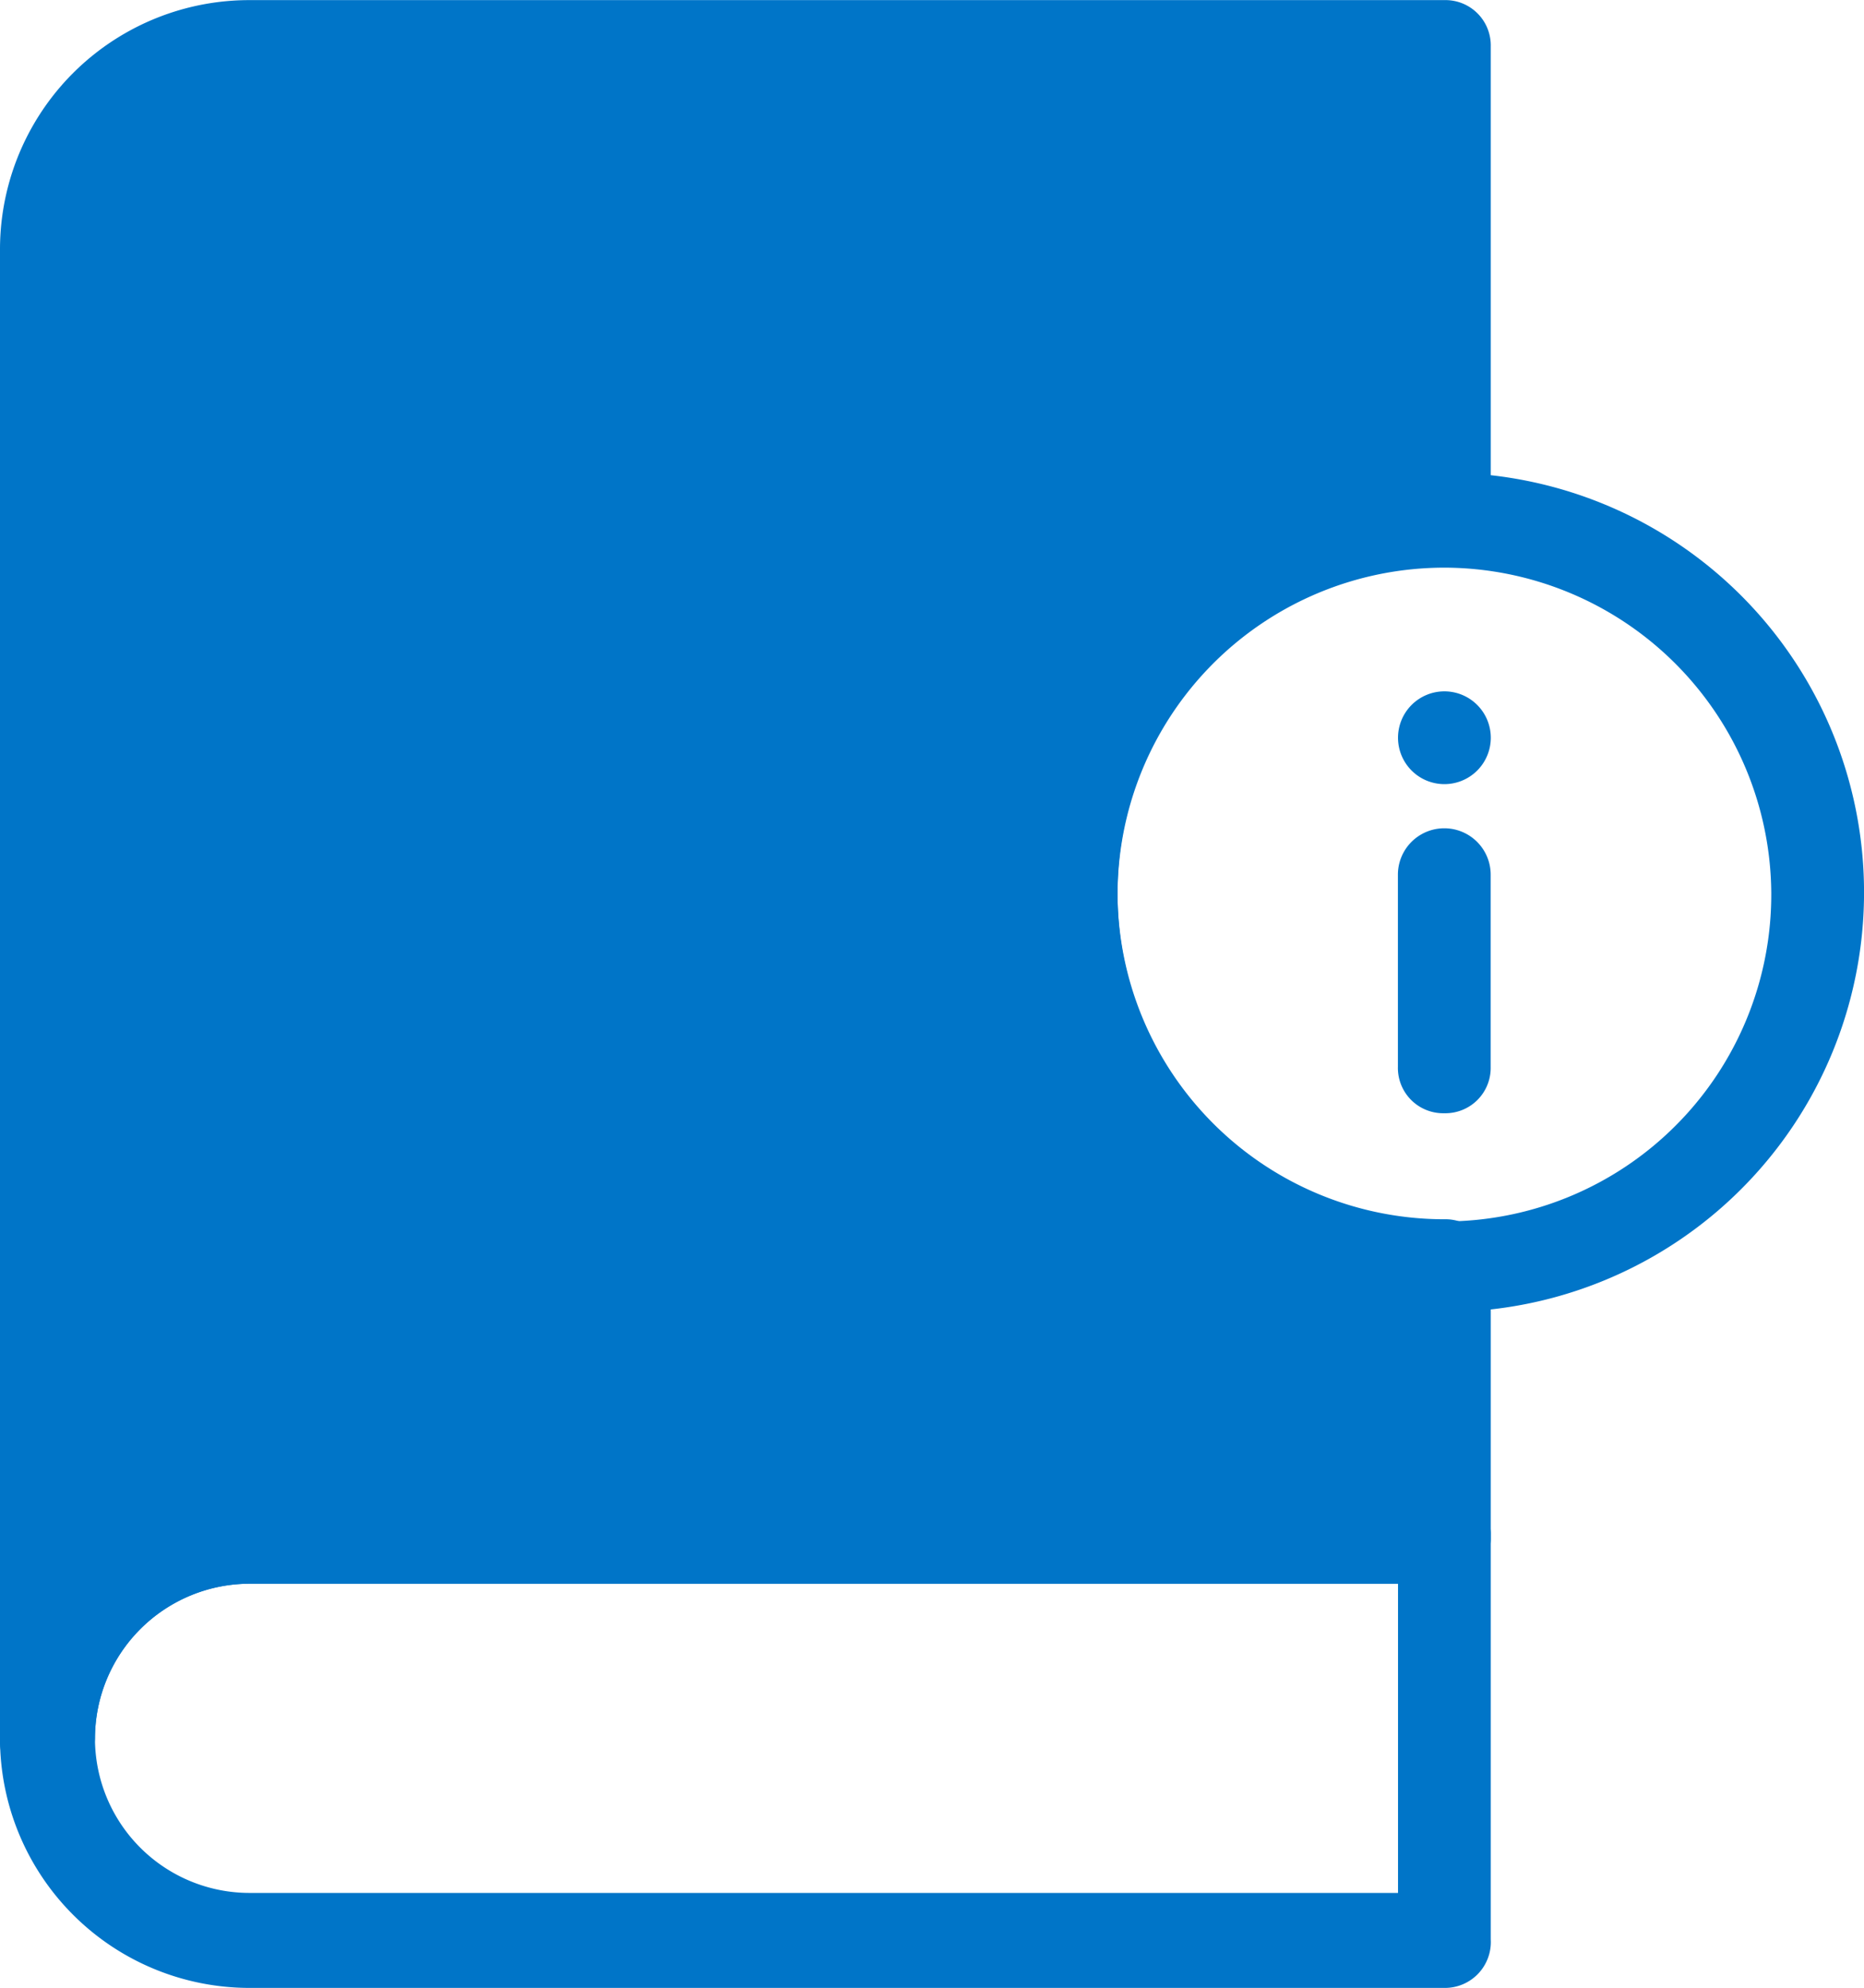
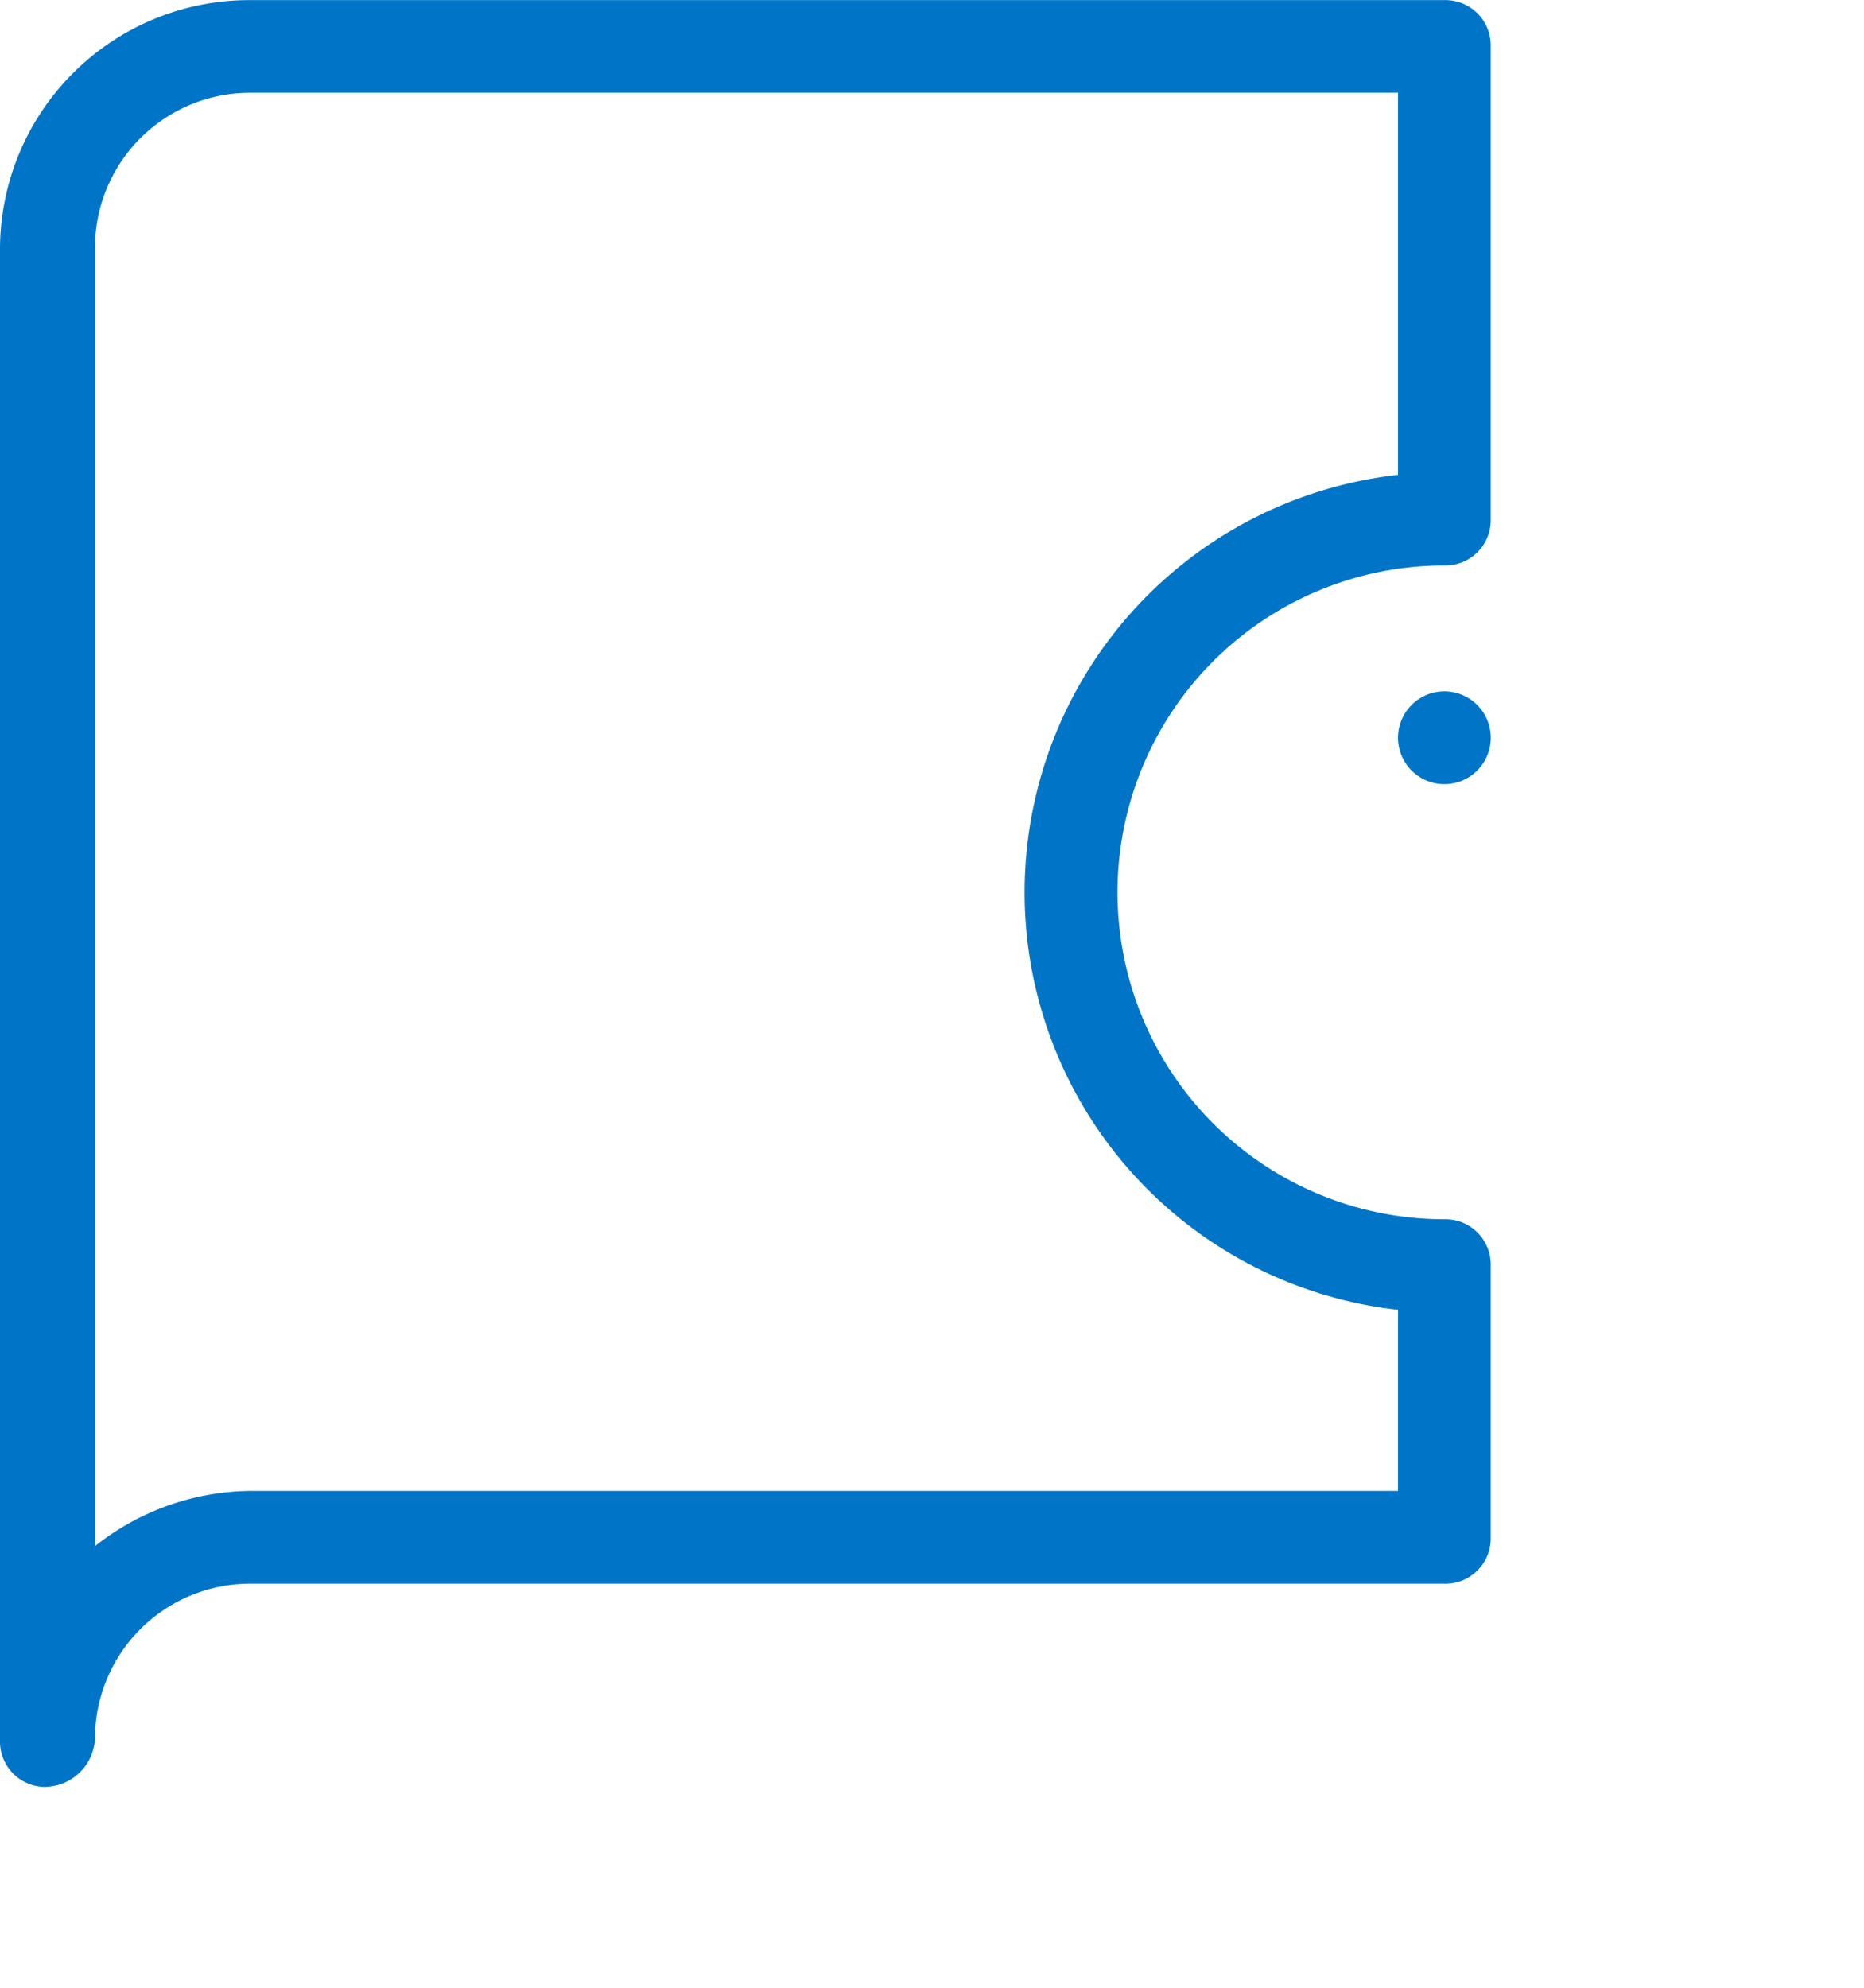
<svg xmlns="http://www.w3.org/2000/svg" width="49.99" height="53.307">
-   <path d="M28.726 23.929a10.036 10.036 0 0 1 10.01-10.01V1.244H6.693a5.41 5.41 0 0 0-5.39 5.39v39.98a5.41 5.41 0 0 1 5.39-5.39h32.043v-7.286a10.035 10.035 0 0 1-10.01-10.01z" fill="#0075c8" />
-   <path d="M38.736 53.307H6.693a6.693 6.693 0 1 1 0-13.386h32.043a1.215 1.215 0 0 1 1.244 1.244v10.839a1.23 1.23 0 0 1-1.244 1.303zM6.693 42.468a4.146 4.146 0 1 0 0 8.292h30.8v-8.292z" fill="#0075c8" />
  <path d="M1.244 47.917A1.215 1.215 0 0 1 0 46.673V6.693A6.686 6.686 0 0 1 6.693.003h32.043a1.215 1.215 0 0 1 1.244 1.244v12.672a1.215 1.215 0 0 1-1.244 1.244 8.766 8.766 0 1 0 0 17.532 1.215 1.215 0 0 1 1.244 1.244v7.285a1.215 1.215 0 0 1-1.244 1.244H6.693a4.158 4.158 0 0 0-4.146 4.146 1.356 1.356 0 0 1-1.3 1.3zM6.693 2.488a4.158 4.158 0 0 0-4.146 4.146v34.827a6.8 6.8 0 0 1 4.146-1.481h30.8v-4.857a11.264 11.264 0 0 1 0-22.389V2.488z" fill="#0075c8" />
-   <path d="M38.737 35.182a11.254 11.254 0 1 1 11.254-11.254 11.249 11.249 0 0 1-11.254 11.254zm0-19.96a8.766 8.766 0 1 0 8.766 8.706 8.784 8.784 0 0 0-8.766-8.706z" fill="#0075c8" />
-   <path d="M38.734 29.852a1.215 1.215 0 0 1-1.244-1.244v-5.153a1.244 1.244 0 0 1 2.488 0v5.153a1.215 1.215 0 0 1-1.244 1.244z" fill="#0075c8" />
  <path d="M39.981 19.783a1.244 1.244 0 1 1-1.244-1.244 1.244 1.244 0 0 1 1.244 1.244" fill="#0075c8" />
</svg>